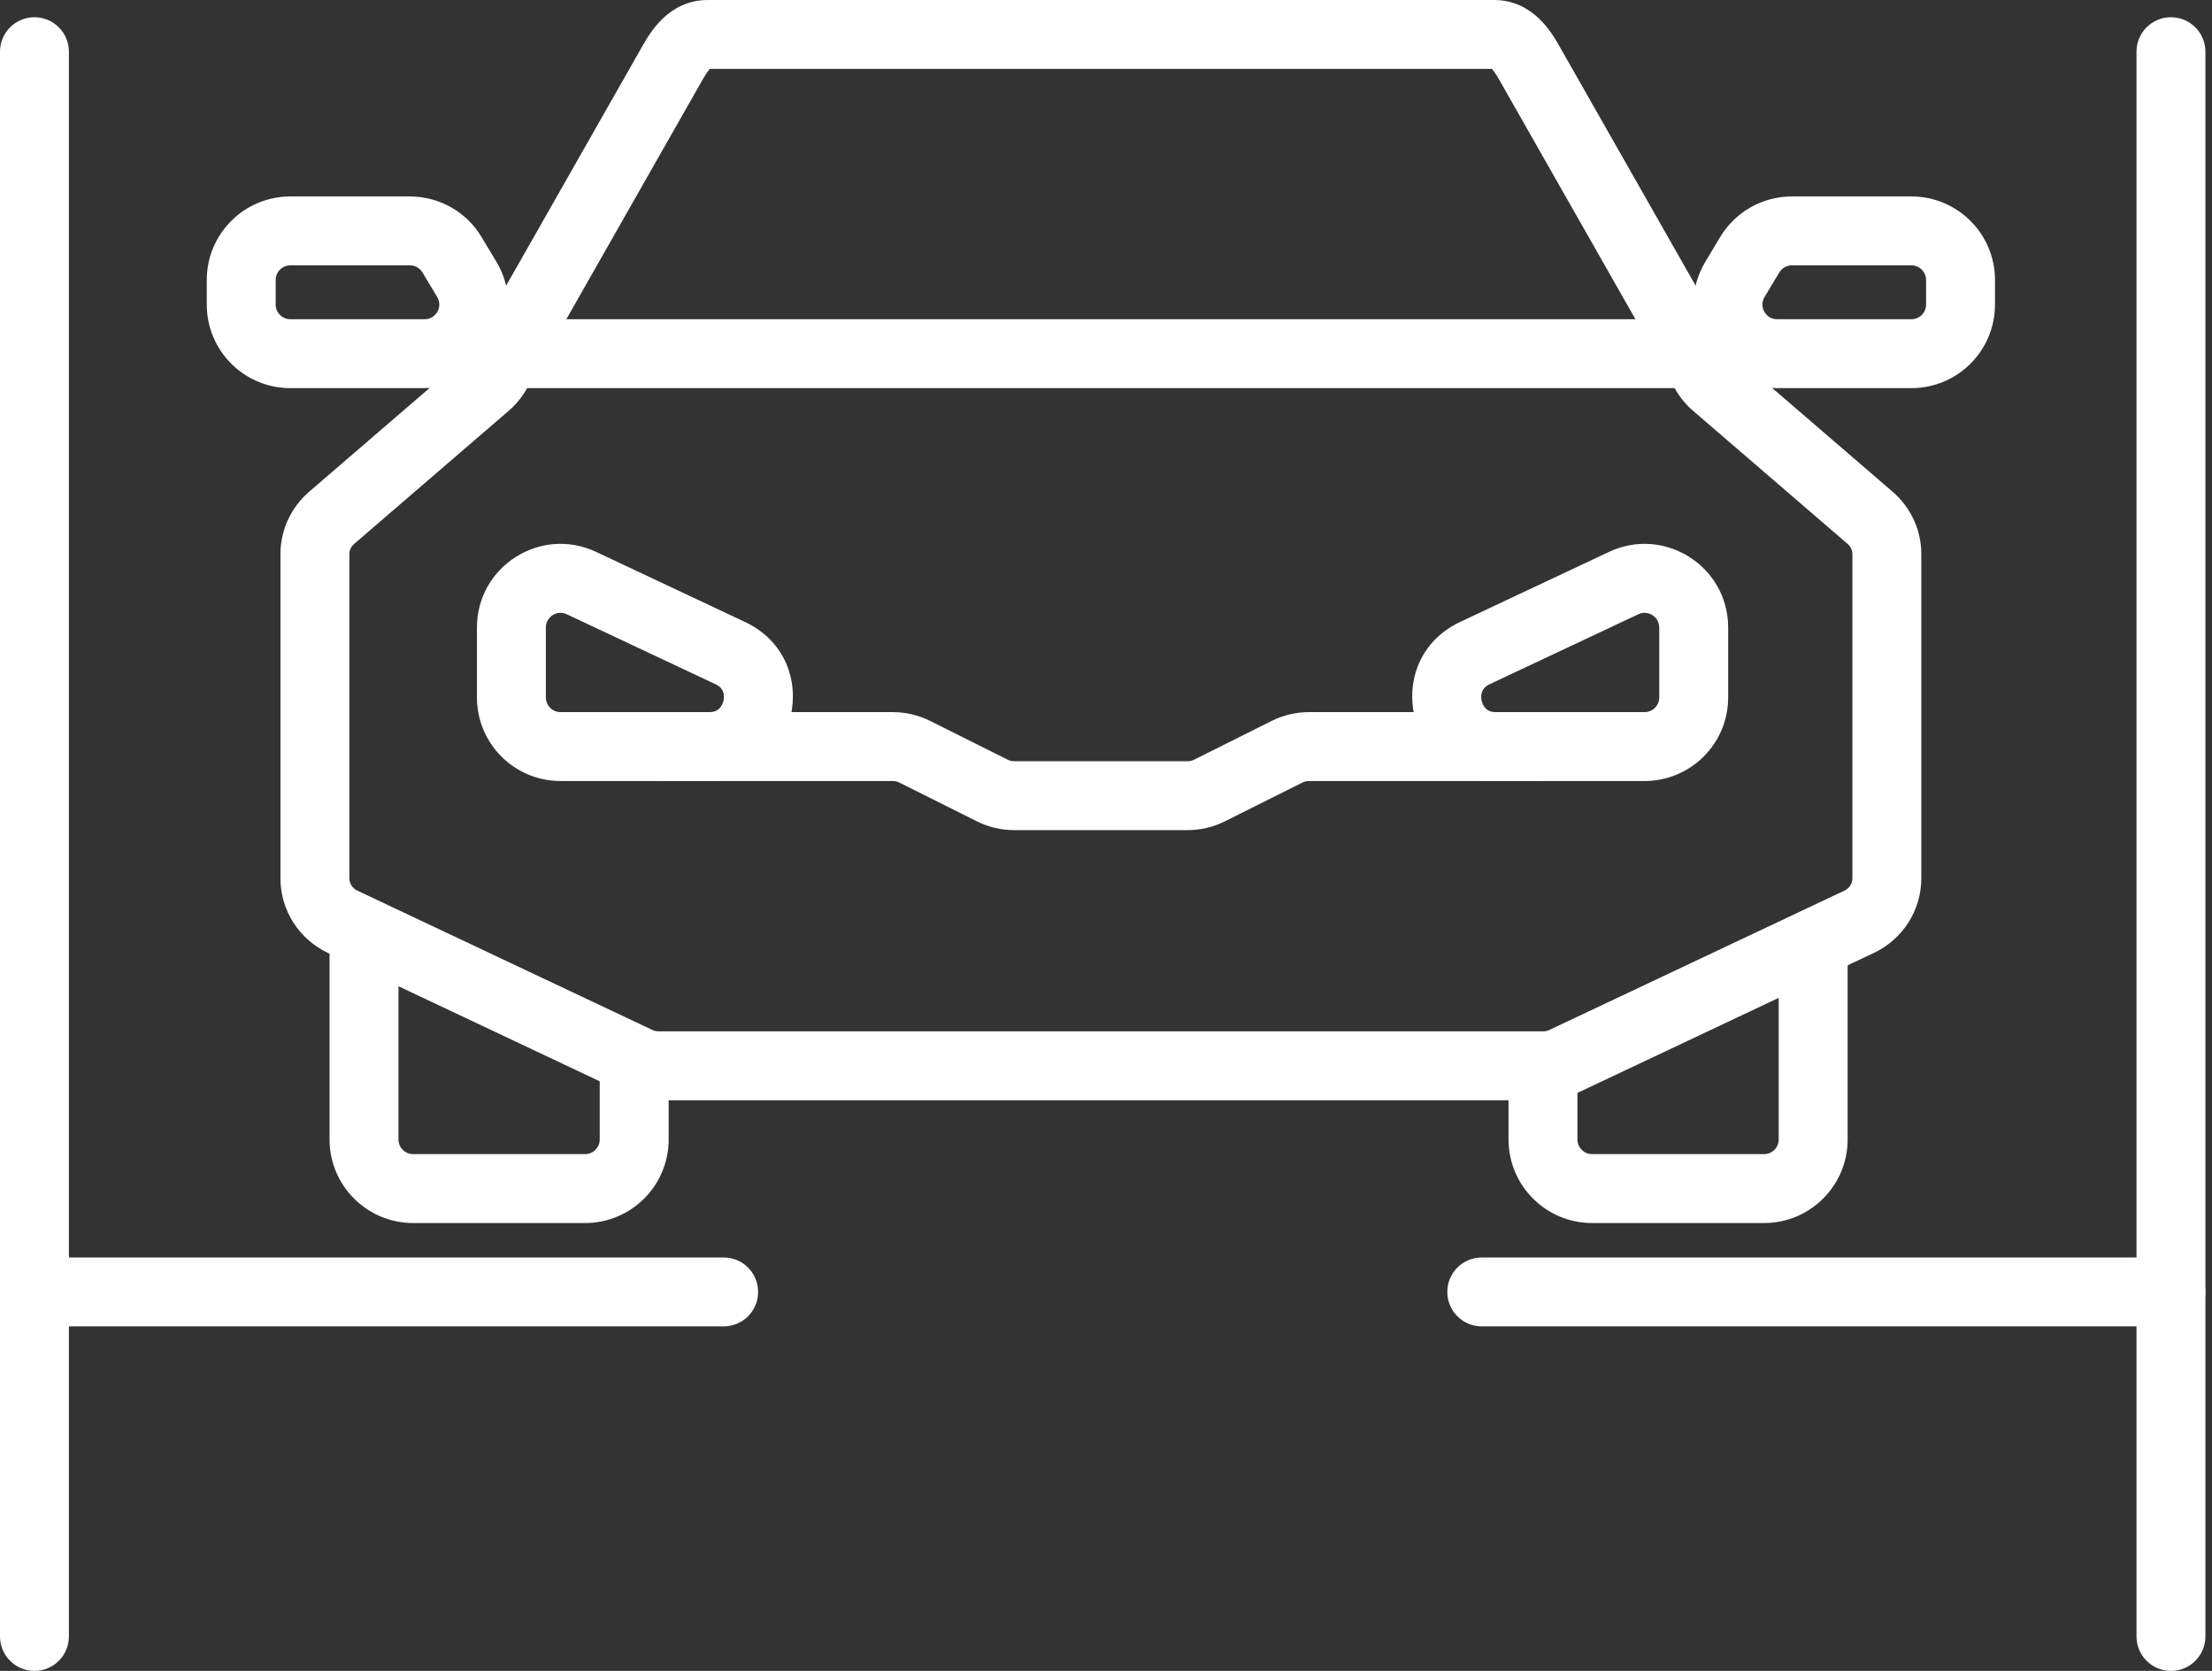
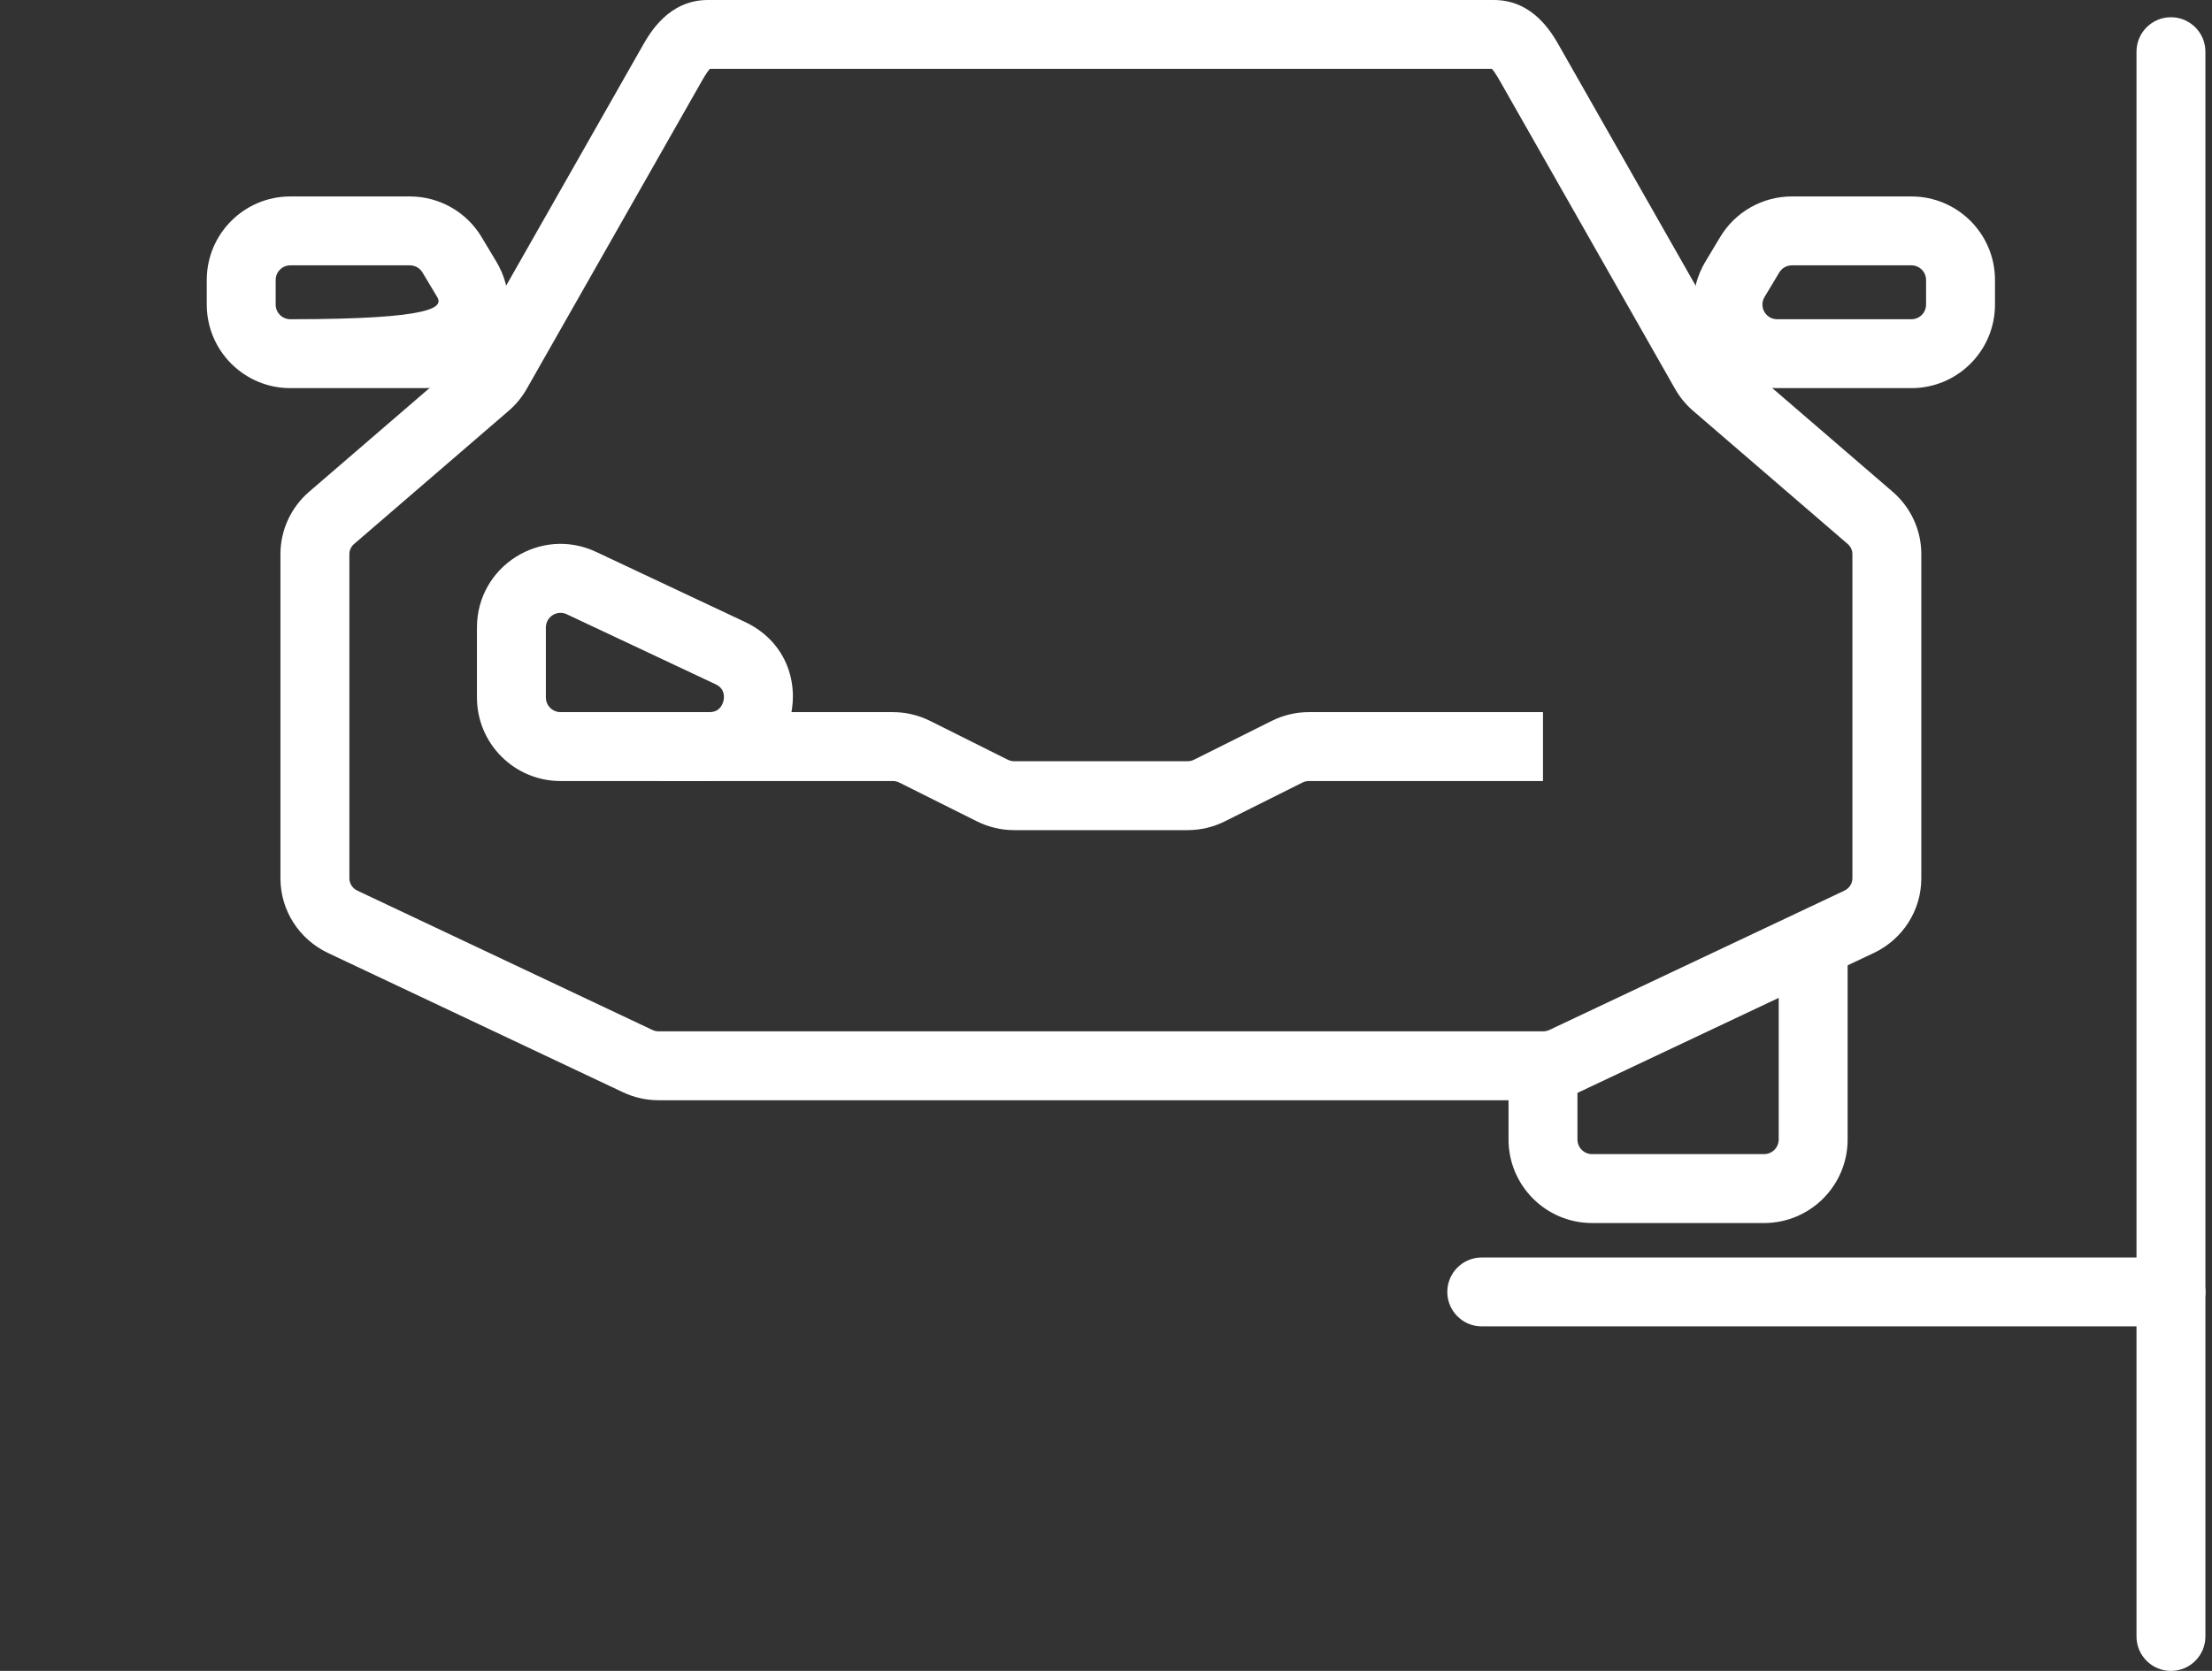
<svg xmlns="http://www.w3.org/2000/svg" width="225" height="170" viewBox="0 0 225 170" fill="none">
  <rect x="0" y="0" width="225" height="170" fill="#333333" stroke="none" />
  <path fill-rule="evenodd" clip-rule="evenodd" d="M90.813 79.462H67.009V72.452H90.813C92.133 72.452 93.434 72.759 94.615 73.35L102.498 77.291C102.705 77.395 102.934 77.449 103.165 77.449H120.793C121.024 77.449 121.253 77.395 121.46 77.291L129.343 73.35C130.524 72.759 131.826 72.452 133.145 72.452H156.949V79.462H133.145C132.914 79.462 132.686 79.516 132.478 79.62L124.595 83.562C123.415 84.152 122.113 84.459 120.793 84.459H103.165C101.845 84.459 100.544 84.152 99.363 83.562L91.48 79.62C91.273 79.516 91.044 79.462 90.813 79.462Z" fill="white" />
  <path fill-rule="evenodd" clip-rule="evenodd" d="M57.651 62.495C56.662 62.029 55.525 62.751 55.525 63.844V70.96C55.525 71.784 56.192 72.452 57.016 72.452H72.138C72.636 72.452 72.923 72.299 73.11 72.138C73.326 71.951 73.511 71.656 73.594 71.286C73.677 70.916 73.635 70.57 73.519 70.309C73.418 70.084 73.224 69.823 72.773 69.611L57.651 62.495ZM48.514 63.844C48.514 57.612 54.997 53.498 60.636 56.151L75.758 63.268C83.976 67.135 81.22 79.462 72.138 79.462H57.016C52.321 79.462 48.514 75.656 48.514 70.96V63.844Z" fill="white" />
-   <path fill-rule="evenodd" clip-rule="evenodd" d="M166.648 62.495C167.637 62.029 168.775 62.751 168.775 63.844V70.96C168.775 71.784 168.107 72.452 167.283 72.452H152.161C151.663 72.452 151.376 72.299 151.189 72.138C150.973 71.951 150.788 71.656 150.705 71.286C150.622 70.916 150.665 70.57 150.781 70.309C150.881 70.084 151.076 69.823 151.526 69.611L166.648 62.495ZM175.785 63.844C175.785 57.612 169.302 53.498 163.663 56.151L148.541 63.268C140.323 67.135 143.079 79.462 152.161 79.462H167.283C171.978 79.462 175.785 75.656 175.785 70.96V63.844Z" fill="white" />
-   <path fill-rule="evenodd" clip-rule="evenodd" d="M33.522 115.931V95.944H40.532V115.931C40.532 116.755 41.2 117.423 42.023 117.423H59.512C60.336 117.423 61.003 116.755 61.003 115.931V108.436H68.014V115.931C68.014 120.626 64.207 124.433 59.512 124.433H42.023C37.328 124.433 33.522 120.626 33.522 115.931Z" fill="white" />
  <path fill-rule="evenodd" clip-rule="evenodd" d="M187.937 115.931V95.944H180.926V115.931C180.926 116.755 180.258 117.423 179.435 117.423H161.946C161.122 117.423 160.455 116.755 160.455 115.931V108.436H153.444V115.931C153.444 120.626 157.251 124.433 161.946 124.433H179.435C184.13 124.433 187.937 120.626 187.937 115.931Z" fill="white" />
-   <path fill-rule="evenodd" clip-rule="evenodd" d="M21.031 28.489C21.031 23.793 24.837 19.987 29.533 19.987H41.694C44.68 19.987 47.448 21.554 48.984 24.115L50.483 26.613C53.883 32.28 49.801 39.489 43.193 39.489H29.533C24.837 39.489 21.031 35.683 21.031 30.987V28.489ZM29.533 26.997C28.709 26.997 28.041 27.665 28.041 28.489V30.987C28.041 31.811 28.709 32.479 29.533 32.479H43.193C44.352 32.479 45.068 31.214 44.472 30.22L42.973 27.721C42.703 27.272 42.218 26.997 41.694 26.997H29.533Z" fill="white" />
+   <path fill-rule="evenodd" clip-rule="evenodd" d="M21.031 28.489C21.031 23.793 24.837 19.987 29.533 19.987H41.694C44.68 19.987 47.448 21.554 48.984 24.115L50.483 26.613C53.883 32.28 49.801 39.489 43.193 39.489H29.533C24.837 39.489 21.031 35.683 21.031 30.987V28.489ZM29.533 26.997C28.709 26.997 28.041 27.665 28.041 28.489V30.987C28.041 31.811 28.709 32.479 29.533 32.479C44.352 32.479 45.068 31.214 44.472 30.22L42.973 27.721C42.703 27.272 42.218 26.997 41.694 26.997H29.533Z" fill="white" />
  <path fill-rule="evenodd" clip-rule="evenodd" d="M202.926 28.489C202.926 23.793 199.119 19.987 194.424 19.987H182.263C179.277 19.987 176.509 21.554 174.973 24.115L173.474 26.613C170.074 32.28 174.156 39.489 180.764 39.489H194.424C199.119 39.489 202.926 35.683 202.926 30.987V28.489ZM194.424 26.997C195.248 26.997 195.916 27.665 195.916 28.489V30.987C195.916 31.811 195.248 32.479 194.424 32.479H180.764C179.605 32.479 178.888 31.214 179.485 30.22L180.984 27.721C181.254 27.272 181.739 26.997 182.263 26.997H194.424Z" fill="white" />
  <path fill-rule="evenodd" clip-rule="evenodd" d="M65.331 4.713C66.099 3.358 68.004 0 72.006 0H151.953C155.956 0 157.86 3.358 158.628 4.713C158.646 4.743 158.662 4.773 158.678 4.801L176.485 36.112C176.563 36.25 176.666 36.376 176.792 36.485L192.515 50.031C194.359 51.62 195.432 53.929 195.432 56.373V89.369C195.432 92.633 193.53 95.569 190.601 96.955L160.593 111.127C159.458 111.663 158.218 111.941 156.962 111.941H66.997C65.742 111.941 64.502 111.663 63.367 111.127L33.361 96.956C30.432 95.57 28.527 92.633 28.527 89.369V56.373C28.527 53.929 29.601 51.62 31.445 50.031L47.168 36.485C47.294 36.376 47.397 36.25 47.475 36.112L65.281 4.801C65.297 4.773 65.314 4.743 65.331 4.713ZM71.91 7.39C71.75 7.624 71.58 7.905 71.375 8.266L53.569 39.578C53.092 40.417 52.474 41.167 51.743 41.796L36.021 55.342C35.704 55.615 35.538 55.993 35.538 56.373V89.369C35.538 89.871 35.831 90.368 36.355 90.617M36.355 90.617L66.36 104.788C66.56 104.882 66.777 104.931 66.997 104.931H156.962C157.183 104.931 157.4 104.882 157.599 104.788L187.602 90.618C188.127 90.369 188.422 89.871 188.422 89.369V56.373C188.422 55.993 188.256 55.615 187.939 55.342L172.216 41.796C171.486 41.167 170.868 40.417 170.391 39.578L152.584 8.266C152.379 7.905 152.21 7.624 152.049 7.39C151.923 7.206 151.825 7.086 151.755 7.01H72.205C72.135 7.086 72.037 7.206 71.91 7.39" fill="white" />
-   <path fill-rule="evenodd" clip-rule="evenodd" d="M46.015 35.983C46.015 34.048 47.585 32.478 49.521 32.478L174.438 32.478C176.374 32.478 177.943 34.048 177.943 35.983C177.943 37.919 176.374 39.489 174.438 39.489L49.521 39.489C47.585 39.489 46.015 37.919 46.015 35.983Z" fill="white" />
-   <path fill-rule="evenodd" clip-rule="evenodd" d="M3.505 1.753C5.441 1.753 7.01 3.322 7.01 5.258V166.495C7.01 168.431 5.441 170 3.505 170C1.569 170 0 168.431 0 166.495V5.258C0 3.322 1.569 1.753 3.505 1.753Z" fill="white" />
-   <path fill-rule="evenodd" clip-rule="evenodd" d="M0 131.443C0 129.507 1.569 127.938 3.505 127.938H73.608C75.544 127.938 77.113 129.507 77.113 131.443C77.113 133.379 75.544 134.948 73.608 134.948H3.505C1.569 134.948 0 133.379 0 131.443Z" fill="white" />
  <path fill-rule="evenodd" clip-rule="evenodd" d="M224.33 131.443C224.33 129.507 222.761 127.938 220.825 127.938H150.722C148.786 127.938 147.216 129.507 147.216 131.443C147.216 133.379 148.786 134.948 150.722 134.948H220.825C222.761 134.948 224.33 133.379 224.33 131.443Z" fill="white" />
  <path fill-rule="evenodd" clip-rule="evenodd" d="M220.825 1.753C218.889 1.753 217.32 3.322 217.32 5.258V166.495C217.32 168.431 218.889 170 220.825 170C222.761 170 224.33 168.431 224.33 166.495V5.258C224.33 3.322 222.761 1.753 220.825 1.753Z" fill="white" />
</svg>